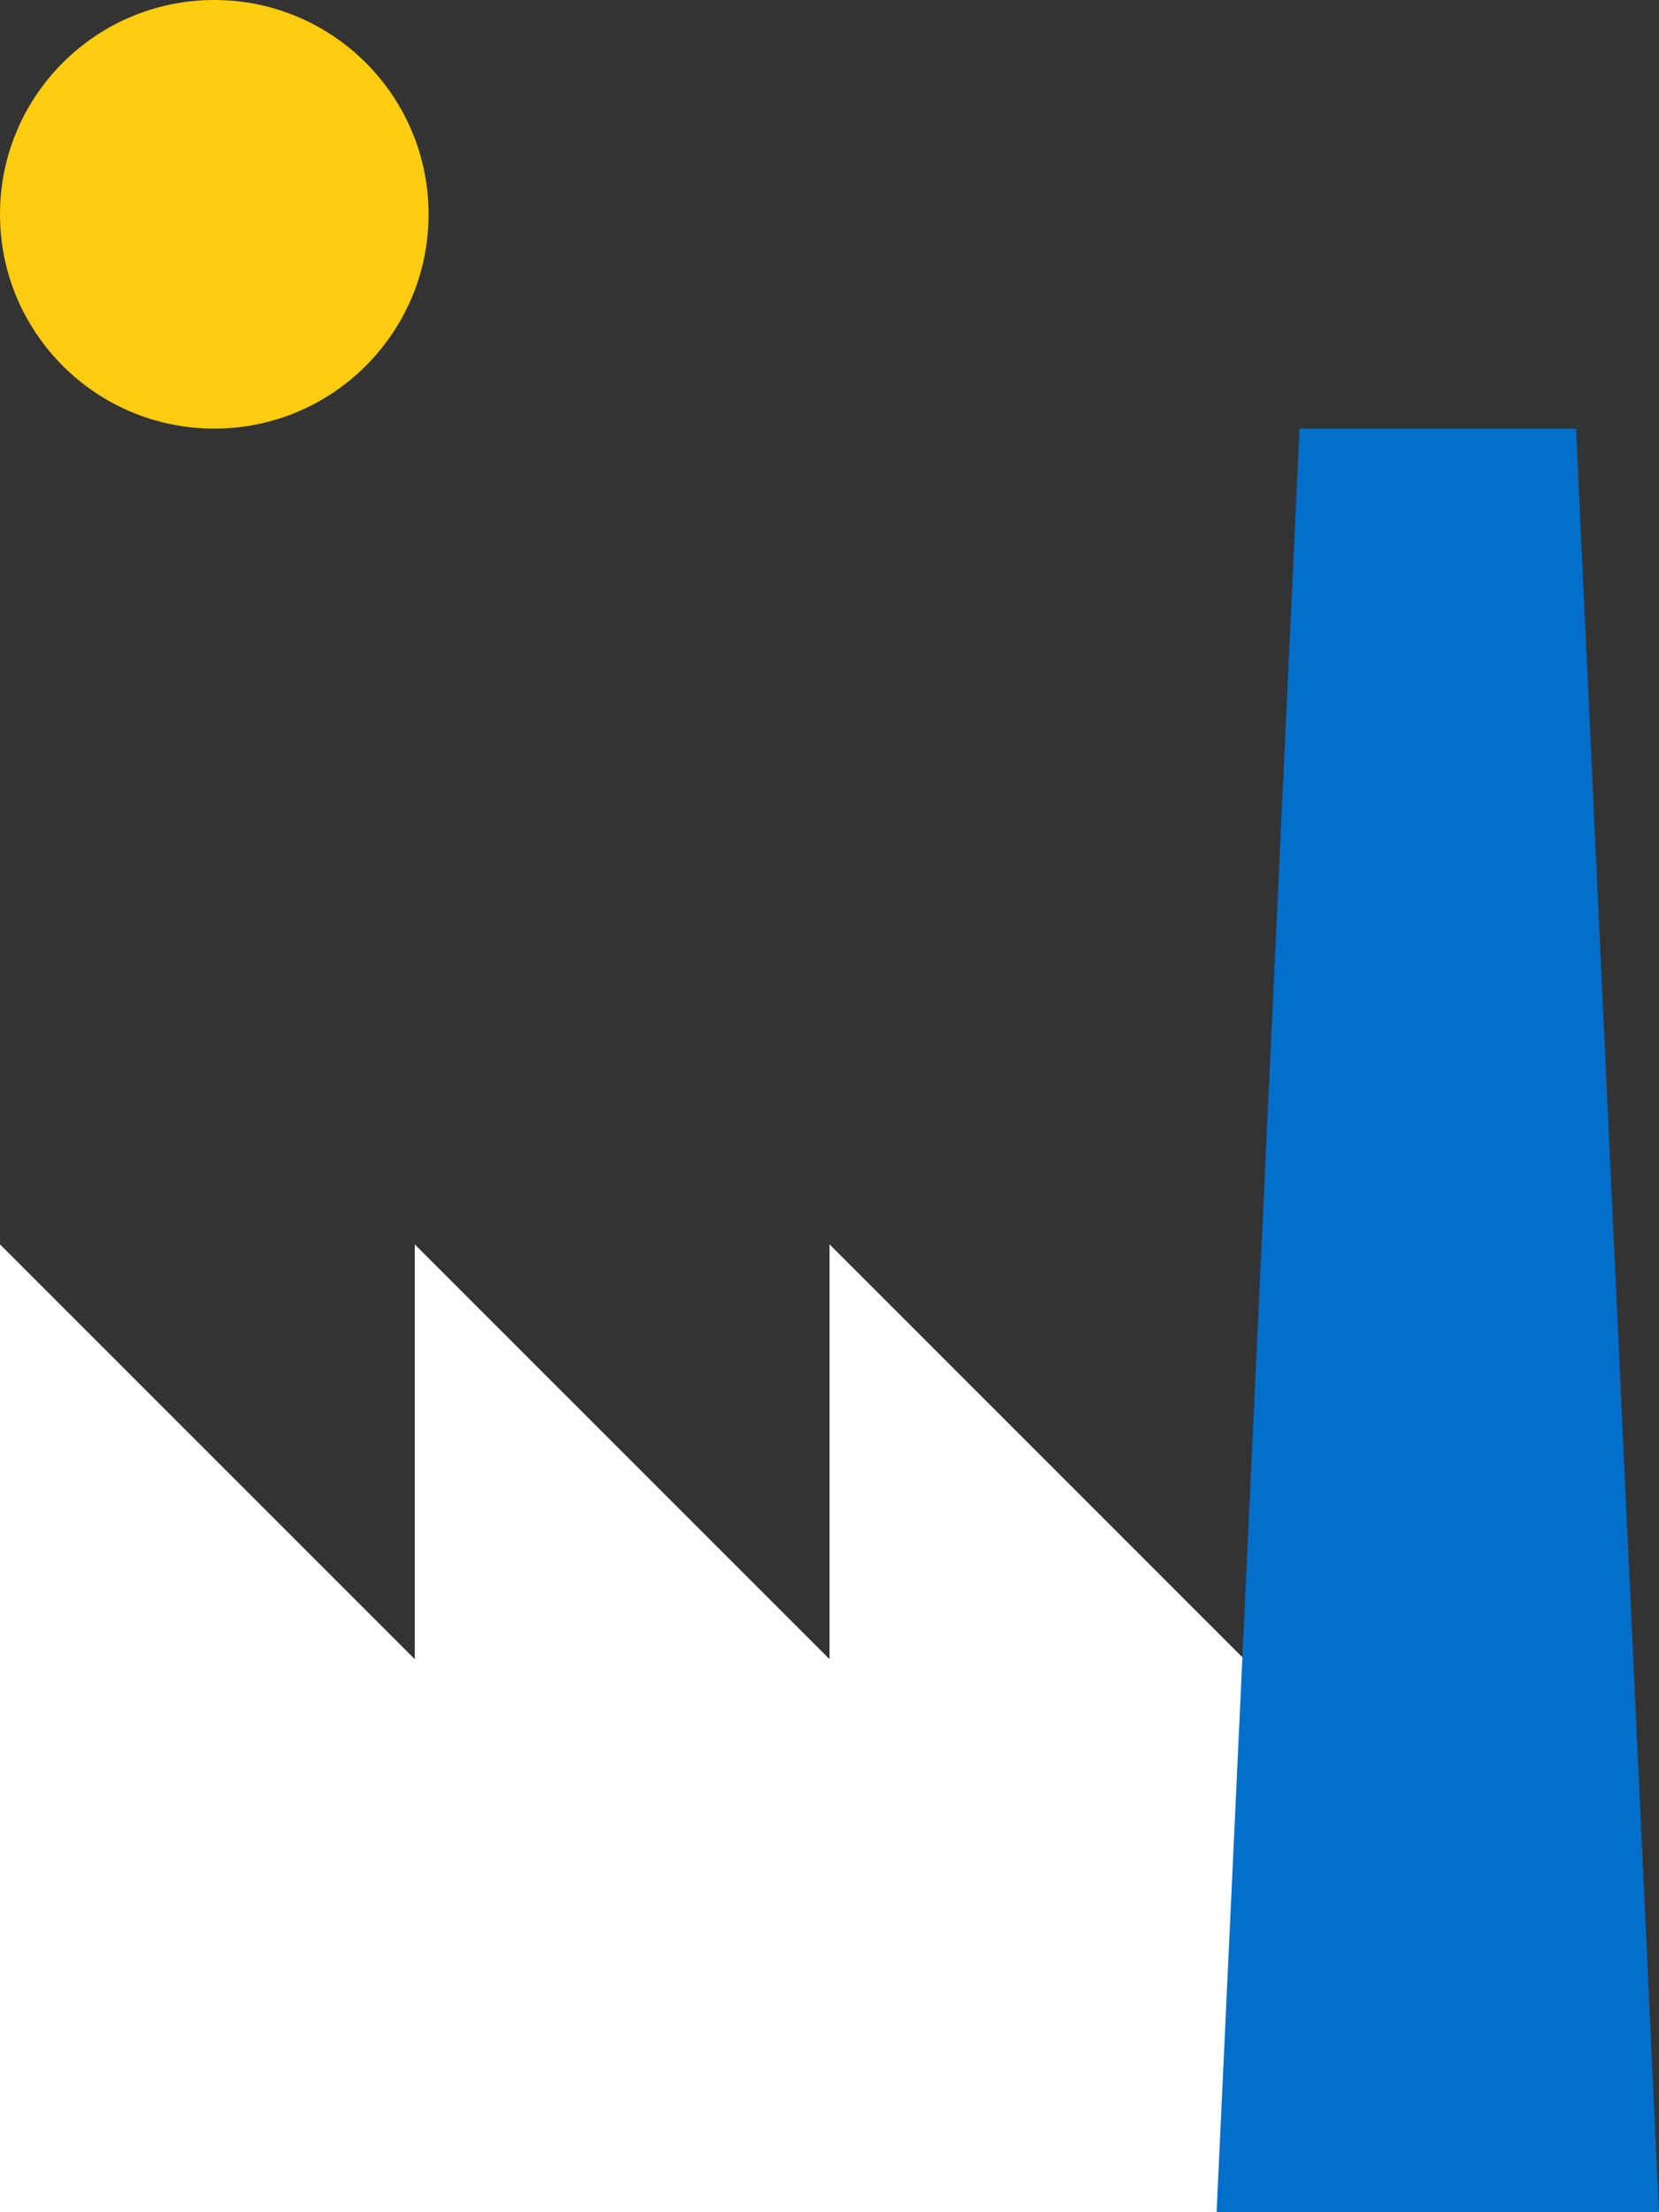
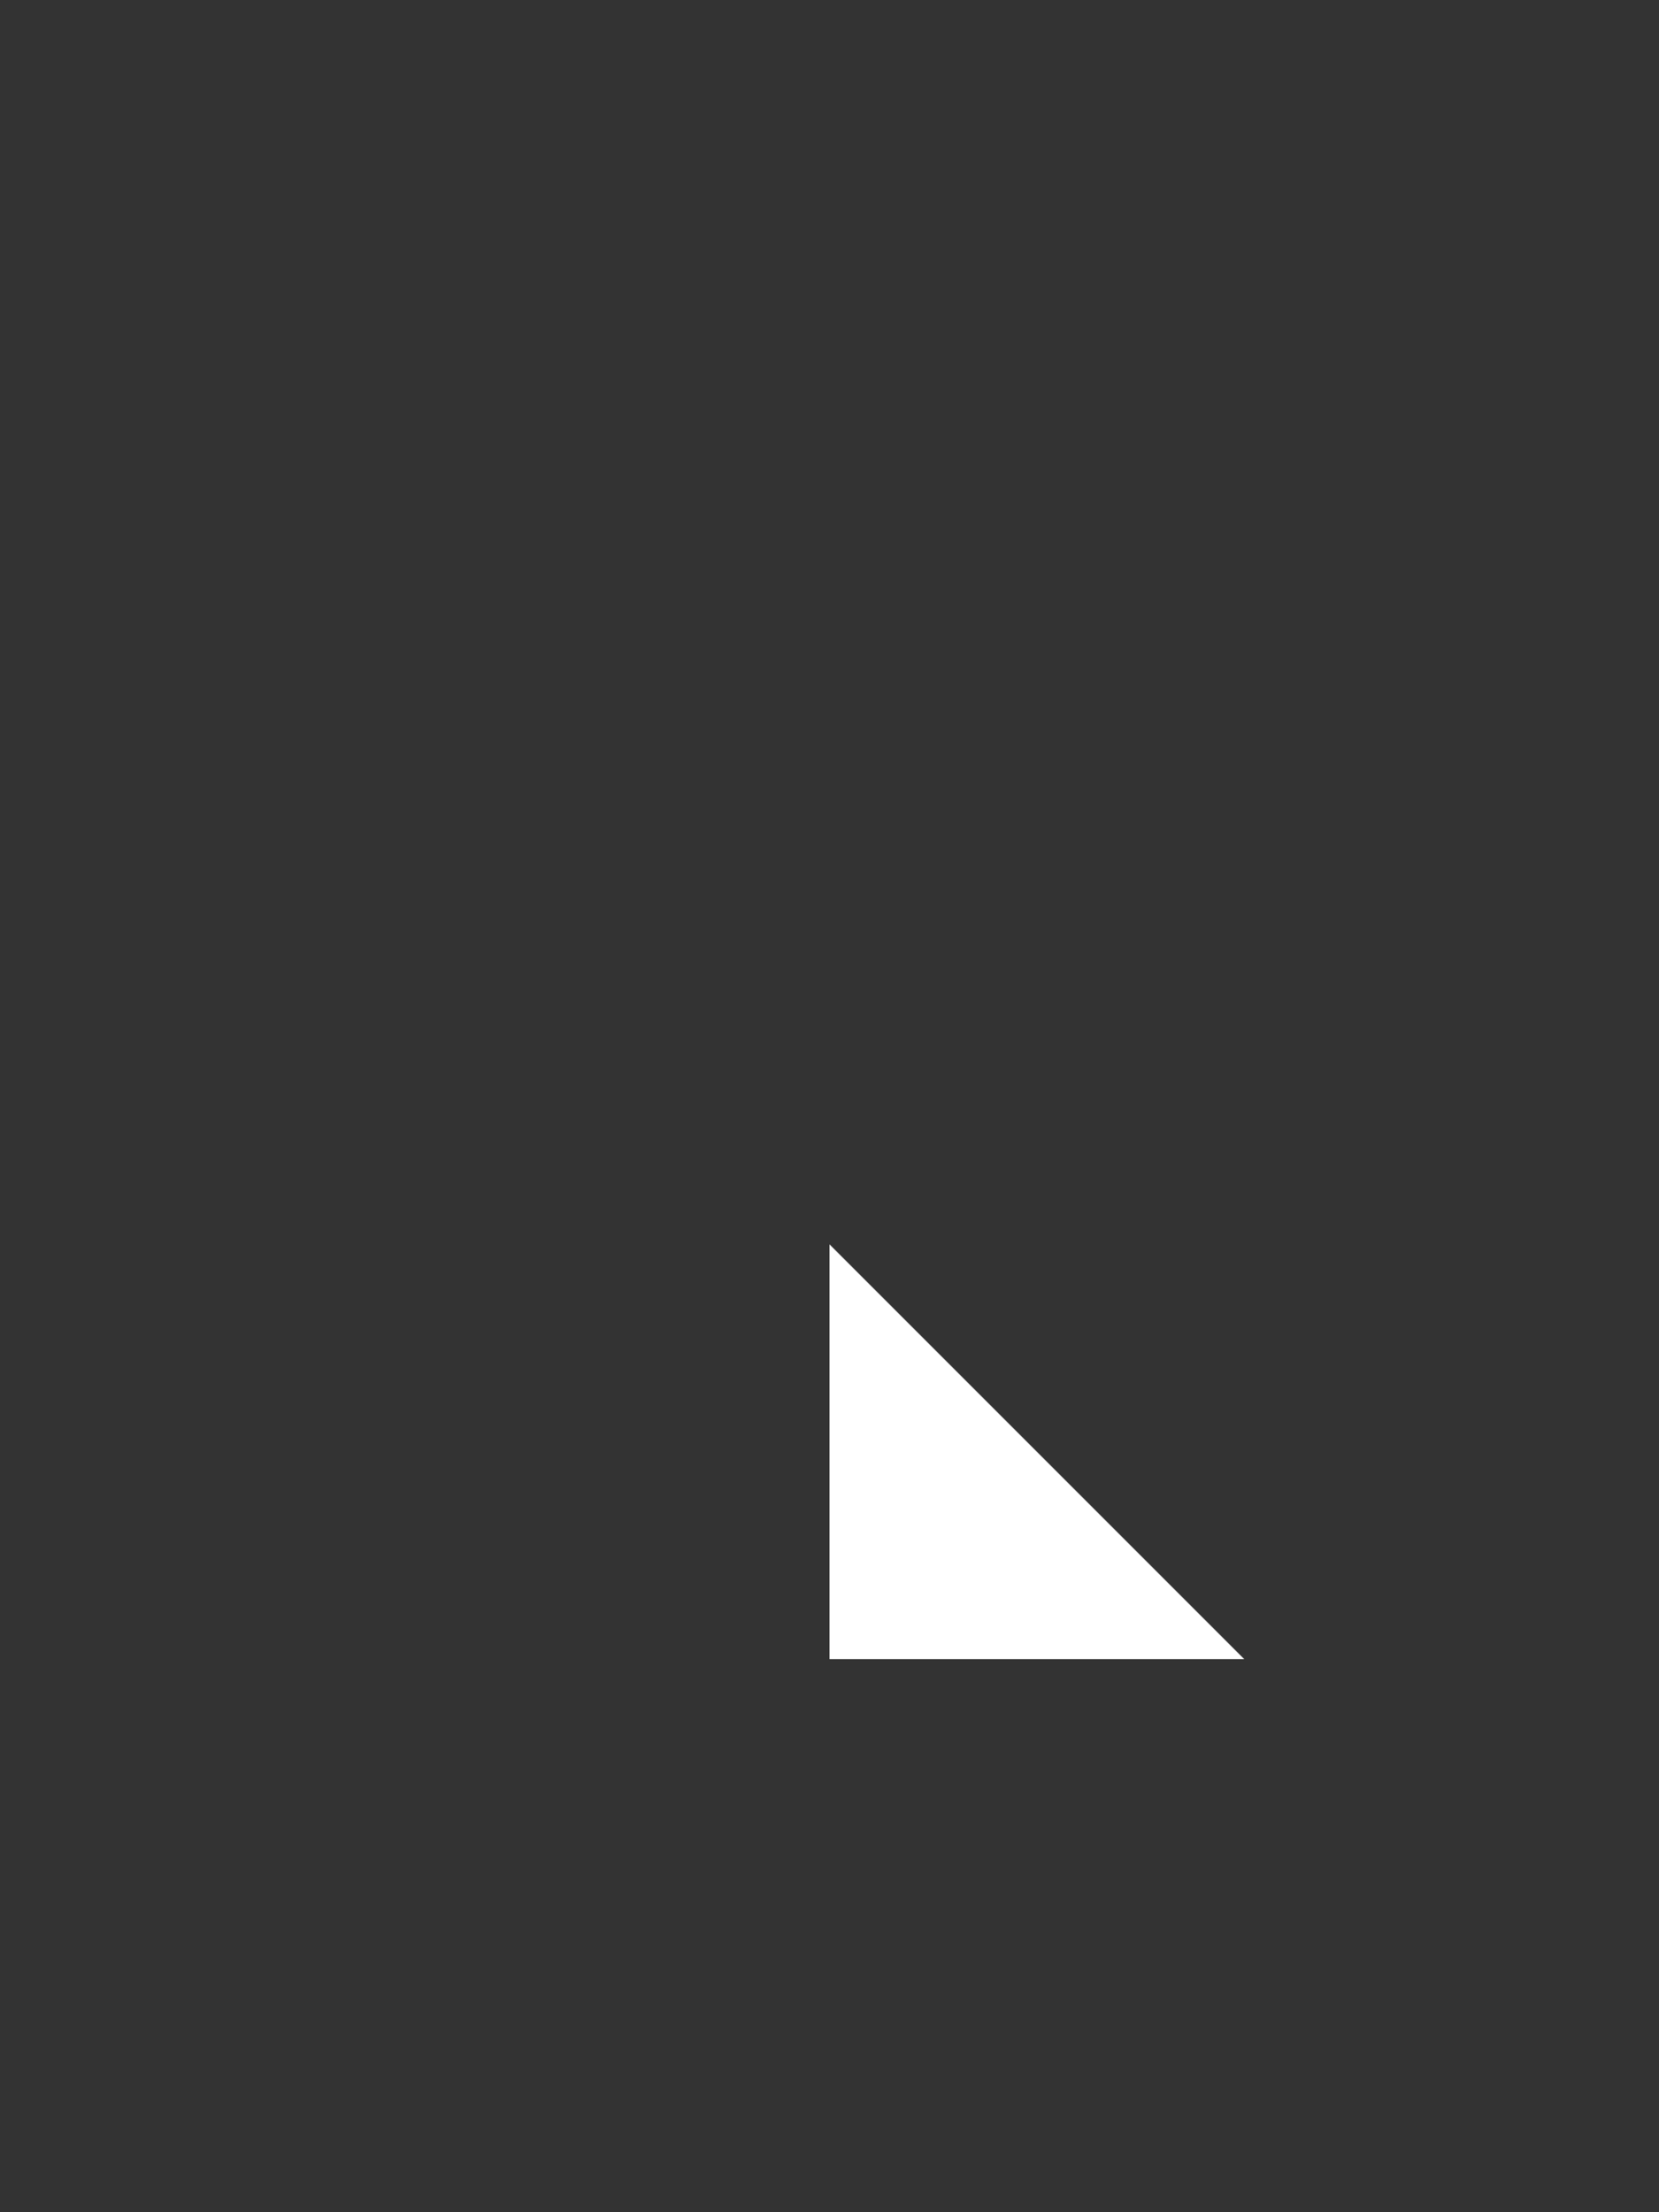
<svg xmlns="http://www.w3.org/2000/svg" version="1.1" id="Слой_2" x="0px" y="0px" width="120px" height="160px" viewBox="0 0 120 160" enable-background="new 0 0 120 160" xml:space="preserve">
  <rect x="0" y="0" width="120" height="160" fill="#333333" stroke="none" />
-   <circle fill="#FFCC0F" cx="15.5" cy="15.5" r="15.5" />
  <polygon fill="#fff" points="60,120 90,120 60,90 " />
-   <polygon fill="#fff" points="30,120 60,120 30,90 " />
-   <polygon fill="#fff" points="0,120 30,120 0,90 " />
-   <polygon fill="#fff" points="112,120 0,120 0,160 120,160 " />
-   <polygon fill="#046FCB" points="114,31 94,31 88,160 120,160 " />
</svg>